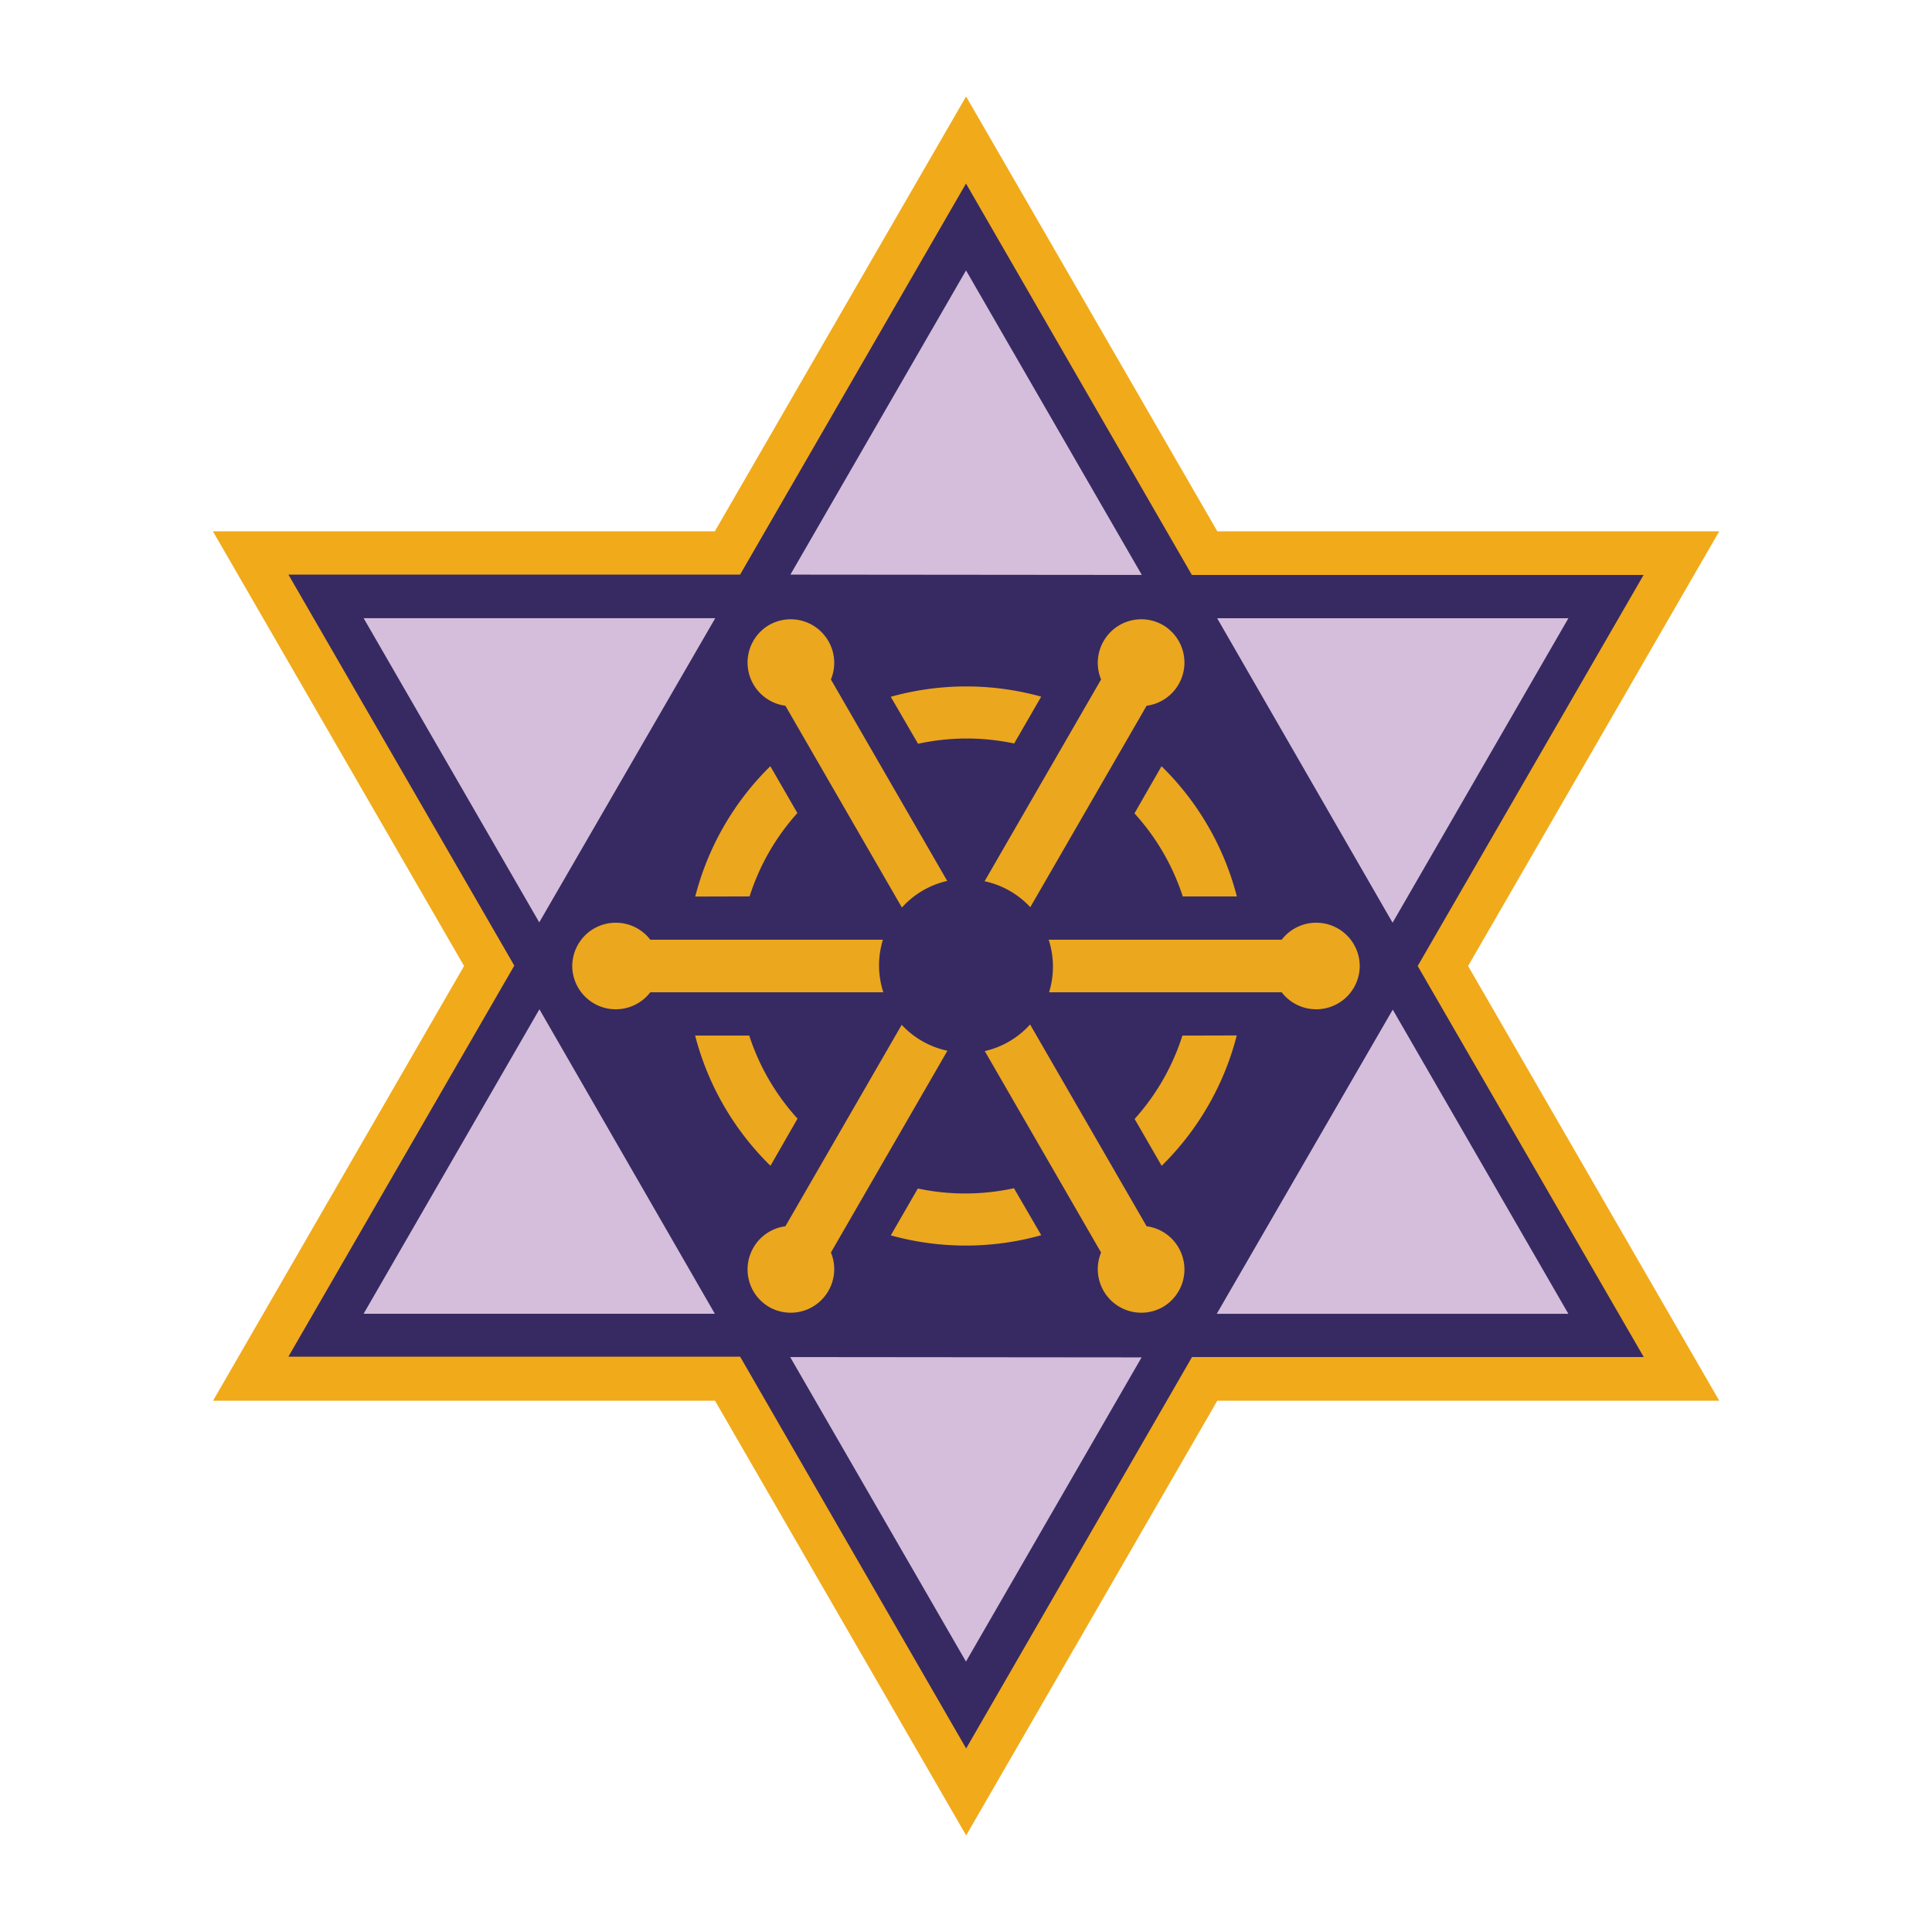
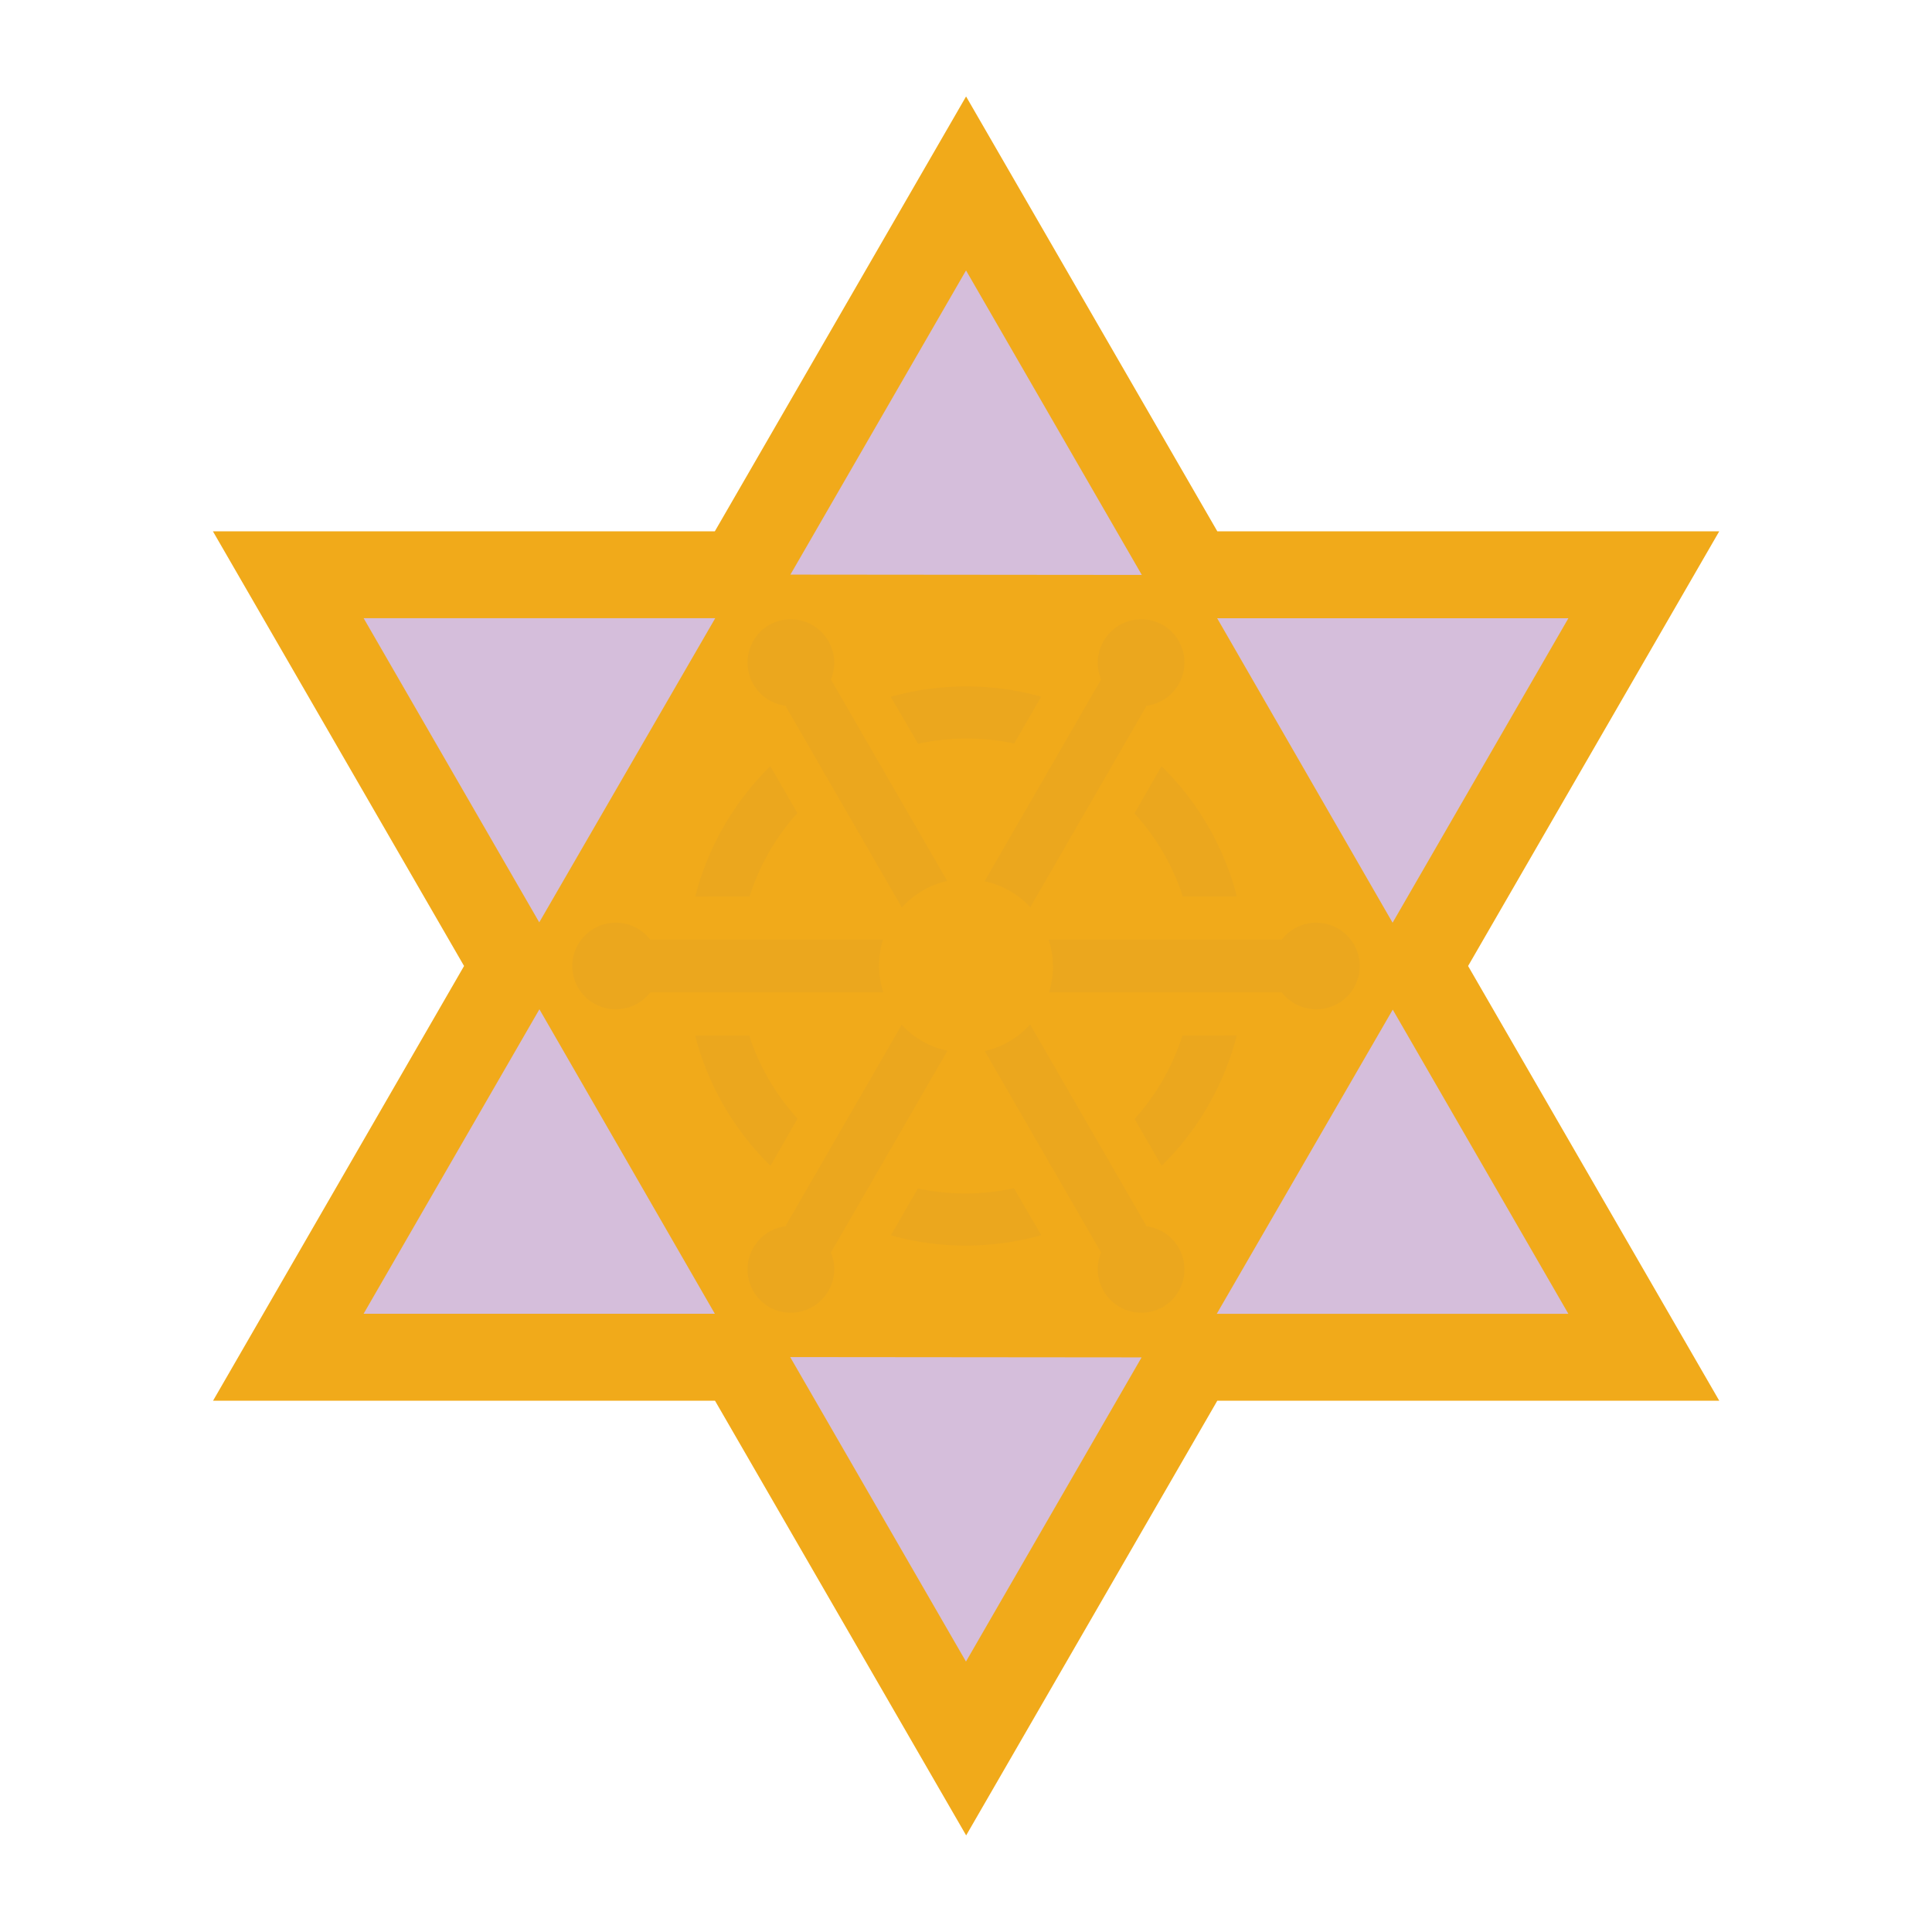
<svg xmlns="http://www.w3.org/2000/svg" xmlns:xlink="http://www.w3.org/1999/xlink" height="500" width="500">
  <path fill="#f1aa1a" d="m250 25l-65 112.5h-129.9l65 112.5-64.96 112.5h129.9l65 112.5 65-112.5h129.9l-65-112.5 65-112.5h-129.9l-65-112.5z" />
-   <path fill="#372a62" d="m250 47.5-58.46 101.2h-116.9l58.46 101.2-58.46 101.2h116.9l58.5 101.4 58.46-101.3h116.9l-58.5-101.2 58.46-101.2h-116.9l-58.46-101.3z" />
  <g id="h">
-     <path fill="#d5bedb" d="m315 160l45.4 78.8 45.5-78.8h-90.9z" />
+     <path fill="#d5bedb" d="m315 160l45.4 78.8 45.5-78.8z" />
    <path fill="#eba71e" d="m300.6 198.3l-7 12.2a59 59 0 0 1 12.5 21.5h14a72.5 72.5 0 0 0 -19.5 -33.7zm40.1 40.5a11.25 11.25 0 0 0 -9 4.4h-60.3a22.5 22.5 0 0 1 1.1 6.8 22.5 22.5 0 0 1 -1 6.8h60.2a11.25 11.25 0 0 0 9 4.4 11.25 11.25 0 0 0 11.2 -11.2 11.25 11.25 0 0 0 -11.2 -11.2z" />
  </g>
  <use xlink:href="#h" transform="rotate(60 250 250)" />
  <use xlink:href="#h" transform="rotate(120 250 250)" />
  <use xlink:href="#h" transform="rotate(180 250 250)" />
  <use xlink:href="#h" transform="rotate(240 250 250)" />
  <use xlink:href="#h" transform="rotate(300 250 250)" />
</svg>